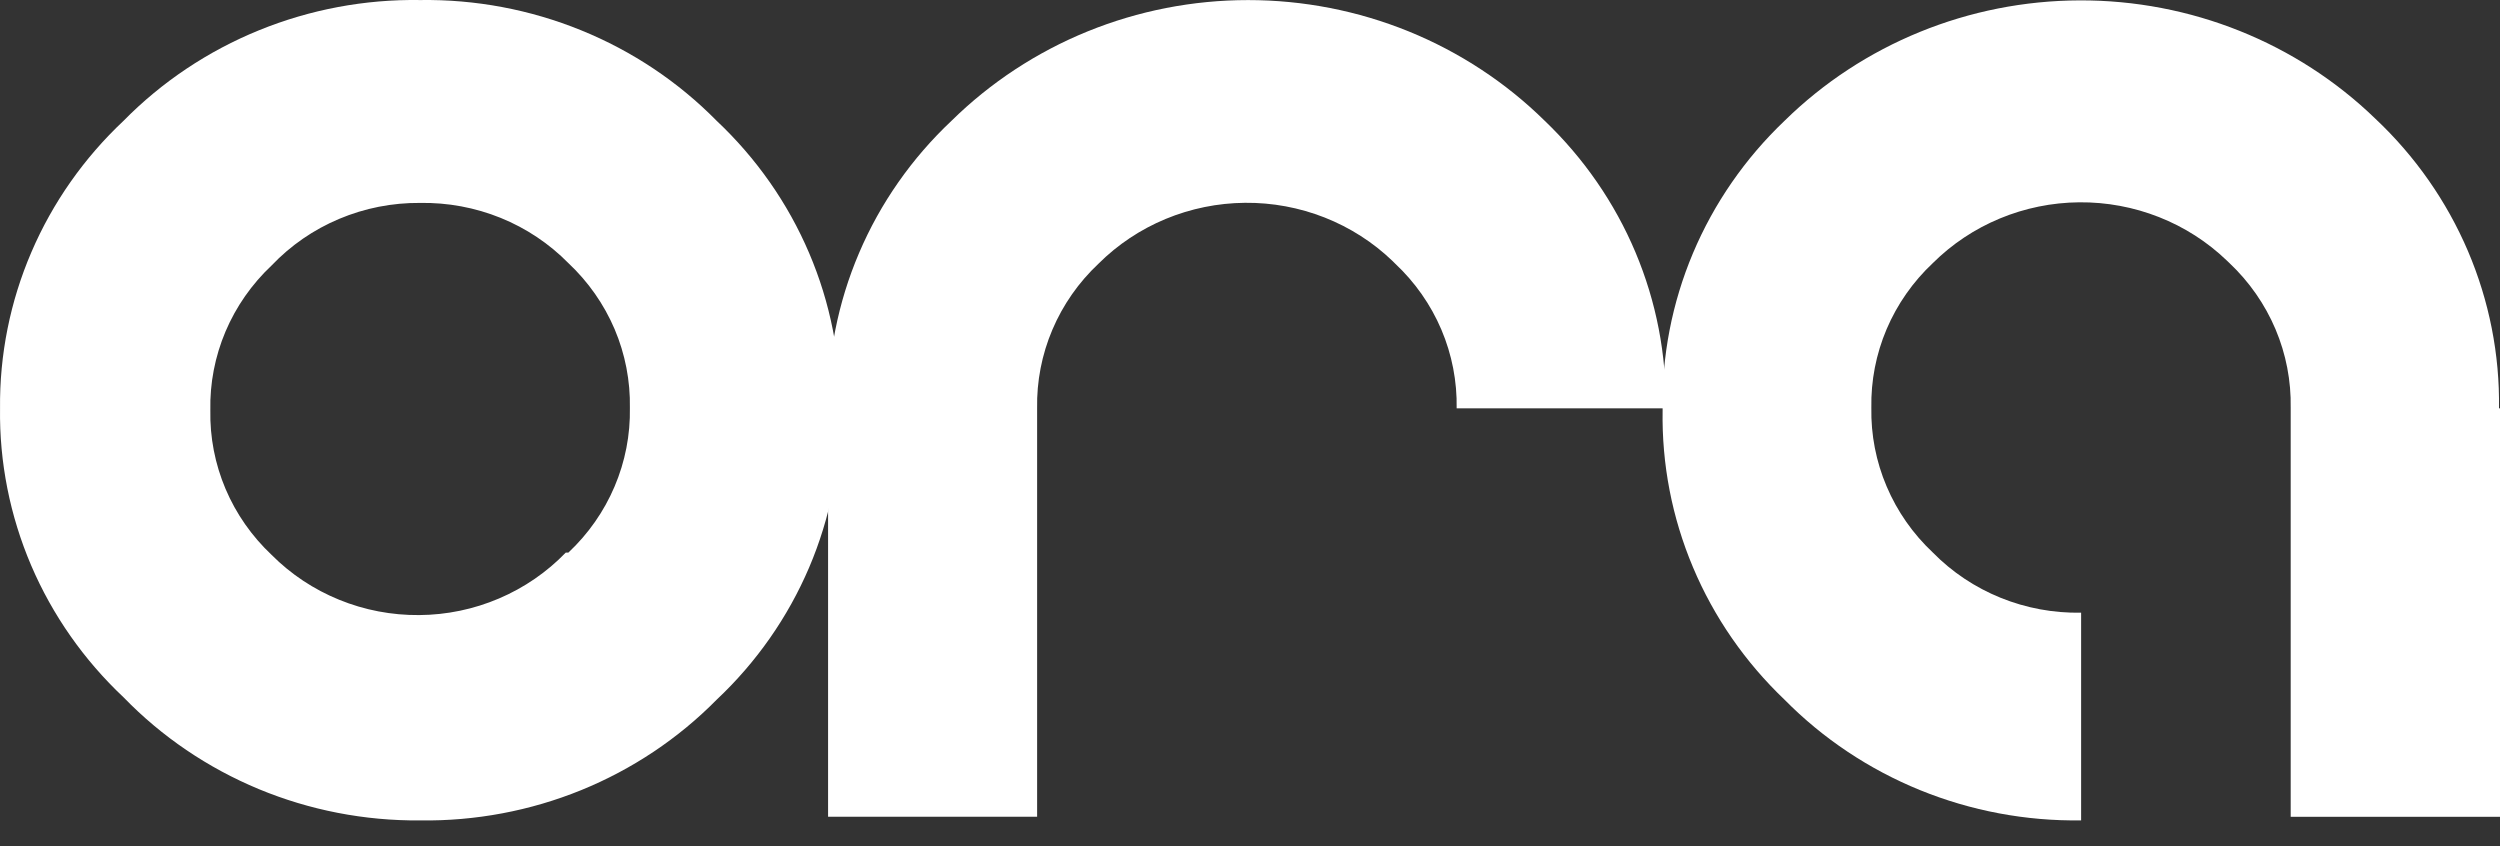
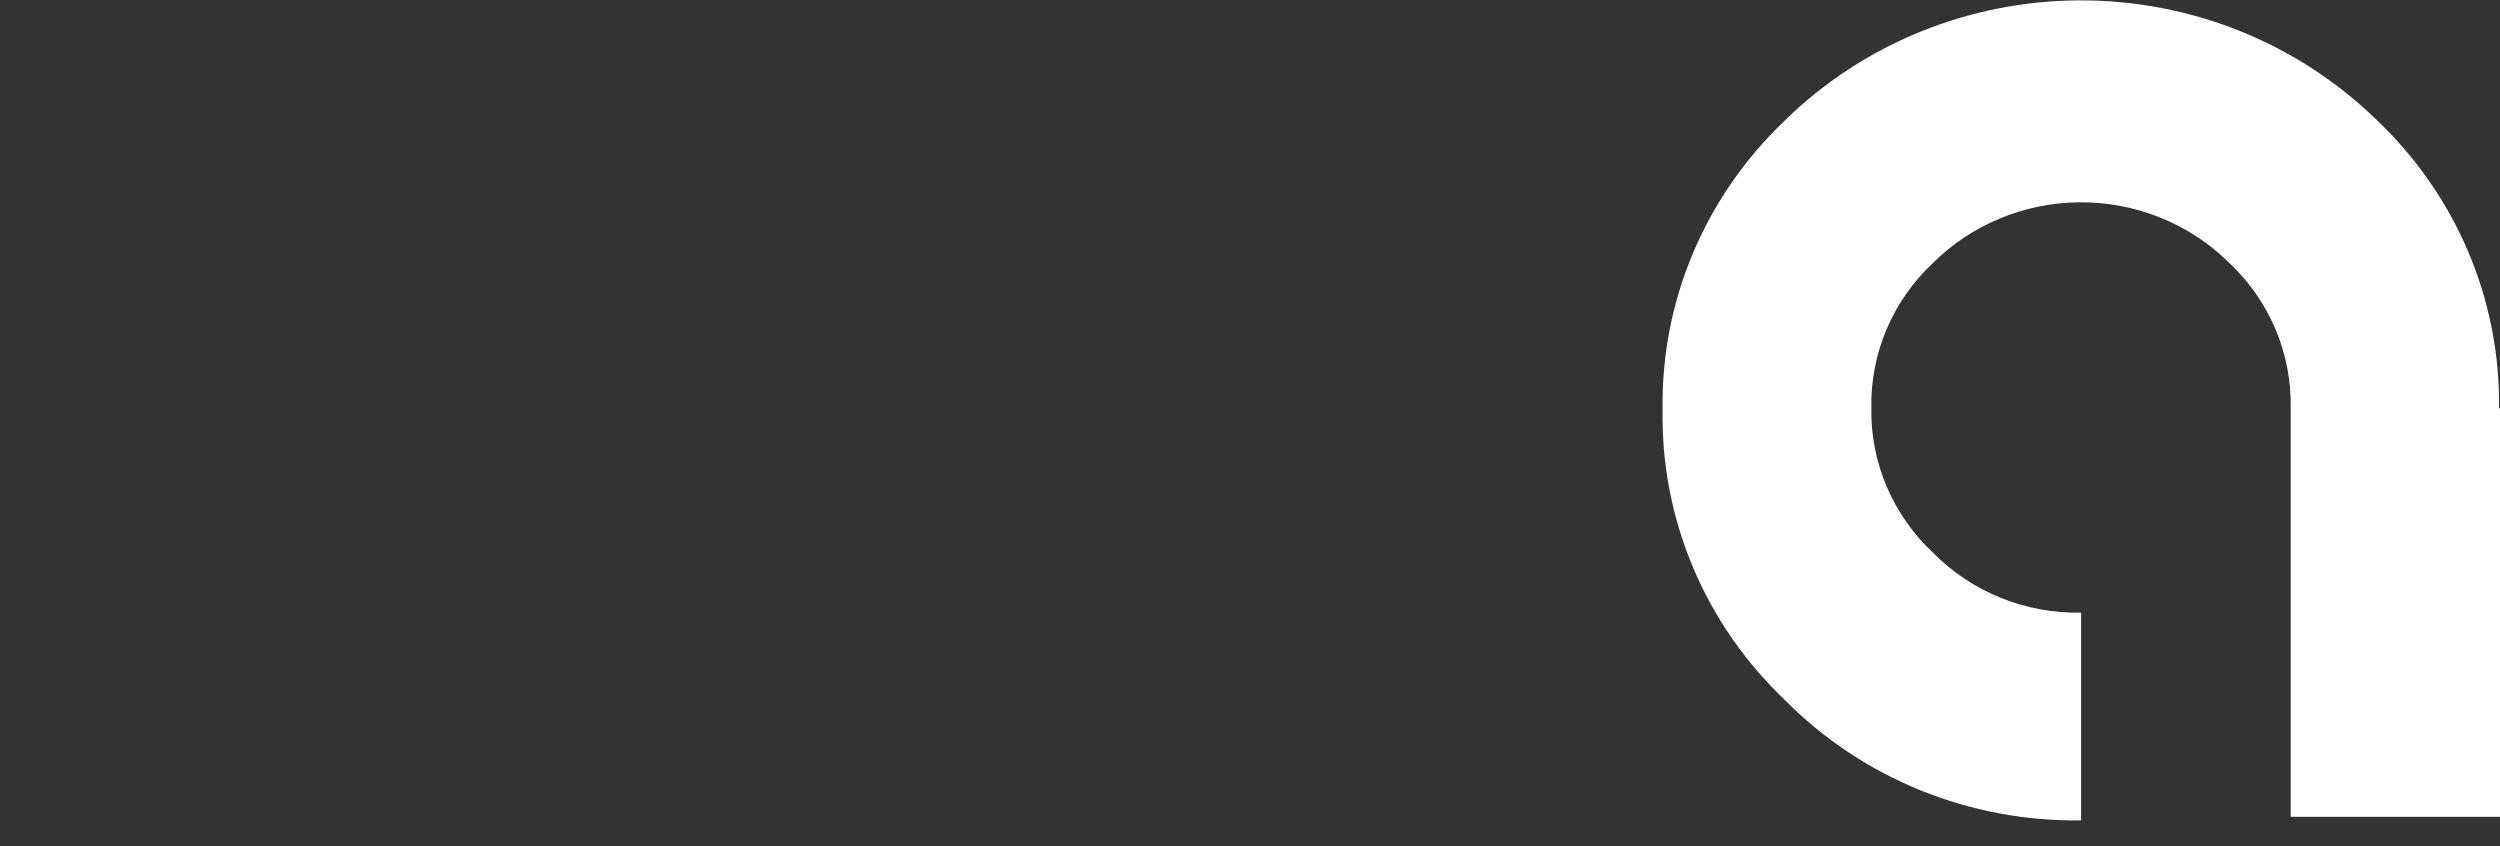
<svg xmlns="http://www.w3.org/2000/svg" width="65" height="22" viewBox="0 0 65 22" fill="none">
  <rect x="0" y="0" width="65" height="22" fill="#333333" stroke="none" />
-   <path d="M3.214 18.132C2.181 17.16 1.363 15.992 0.81 14.7C0.258 13.407 -0.018 12.018 0.001 10.617C-0.013 9.223 0.264 7.84 0.817 6.554C1.369 5.268 2.185 4.106 3.214 3.139C4.21 2.127 5.408 1.327 6.734 0.787C8.06 0.247 9.486 -0.021 10.922 0.001C12.359 -0.02 13.785 0.248 15.111 0.788C16.437 1.327 17.636 2.128 18.631 3.139C19.666 4.113 20.485 5.283 21.037 6.578C21.59 7.873 21.864 9.265 21.843 10.667C21.864 12.07 21.589 13.461 21.037 14.756C20.484 16.051 19.666 17.221 18.631 18.194C17.635 19.204 16.436 20.004 15.11 20.544C13.784 21.083 12.359 21.351 10.922 21.331C9.481 21.343 8.053 21.066 6.727 20.516C5.401 19.965 4.205 19.154 3.214 18.132ZM14.777 14.368C15.295 13.882 15.704 13.297 15.979 12.649C16.255 12.001 16.39 11.305 16.377 10.604C16.39 9.903 16.255 9.206 15.98 8.558C15.704 7.911 15.295 7.326 14.777 6.84C14.279 6.334 13.68 5.934 13.017 5.665C12.353 5.396 11.64 5.264 10.922 5.276C10.199 5.27 9.483 5.411 8.818 5.691C8.154 5.97 7.557 6.382 7.065 6.899C6.547 7.386 6.138 7.972 5.863 8.62C5.589 9.269 5.454 9.966 5.469 10.667C5.455 11.368 5.59 12.064 5.864 12.711C6.139 13.359 6.548 13.944 7.065 14.43C7.563 14.93 8.16 15.326 8.819 15.594C9.478 15.863 10.186 15.998 10.9 15.992C11.615 15.987 12.32 15.84 12.975 15.56C13.629 15.281 14.219 14.876 14.709 14.368H14.777Z" fill="white" />
-   <path d="M40.16 3.138C39.15 2.145 37.95 1.356 36.627 0.817C35.303 0.279 33.884 0.002 32.451 0.002C31.018 0.002 29.599 0.279 28.276 0.817C26.953 1.356 25.752 2.145 24.742 3.138C23.707 4.112 22.888 5.282 22.336 6.577C21.783 7.872 21.509 9.264 21.53 10.667V21.235H26.965V10.617C26.952 9.916 27.087 9.219 27.362 8.572C27.637 7.924 28.046 7.339 28.564 6.853C29.061 6.358 29.653 5.964 30.306 5.693C30.959 5.422 31.661 5.279 32.37 5.273C33.08 5.266 33.784 5.397 34.442 5.656C35.1 5.916 35.699 6.299 36.205 6.785L36.273 6.853C36.791 7.338 37.201 7.924 37.476 8.571C37.751 9.219 37.886 9.915 37.873 10.617H43.308C43.331 9.227 43.064 7.847 42.523 6.561C41.982 5.275 41.177 4.111 40.16 3.138Z" fill="white" />
  <path d="M64.974 10.617C64.994 9.214 64.719 7.823 64.167 6.528C63.614 5.233 62.796 4.062 61.762 3.089C59.717 1.108 56.951 0 54.07 0.01C51.19 0.019 48.431 1.145 46.4 3.139C45.374 4.116 44.563 5.288 44.017 6.583C43.472 7.877 43.203 9.267 43.228 10.667C43.204 12.066 43.472 13.456 44.018 14.75C44.563 16.045 45.374 17.216 46.4 18.194C47.397 19.204 48.595 20.003 49.921 20.543C51.248 21.083 52.673 21.351 54.109 21.33V15.93C53.391 15.943 52.678 15.811 52.015 15.542C51.351 15.273 50.752 14.873 50.255 14.367C49.737 13.881 49.328 13.296 49.053 12.648C48.777 12.001 48.642 11.304 48.655 10.603C48.642 9.902 48.777 9.206 49.052 8.558C49.328 7.91 49.737 7.325 50.255 6.839C50.752 6.345 51.344 5.951 51.997 5.68C52.65 5.409 53.352 5.266 54.061 5.26C54.771 5.254 55.475 5.384 56.133 5.644C56.791 5.903 57.39 6.287 57.896 6.773L57.965 6.839C58.481 7.326 58.889 7.912 59.163 8.559C59.437 9.207 59.571 9.903 59.558 10.603V21.236H65V10.617H64.974Z" fill="white" />
</svg>